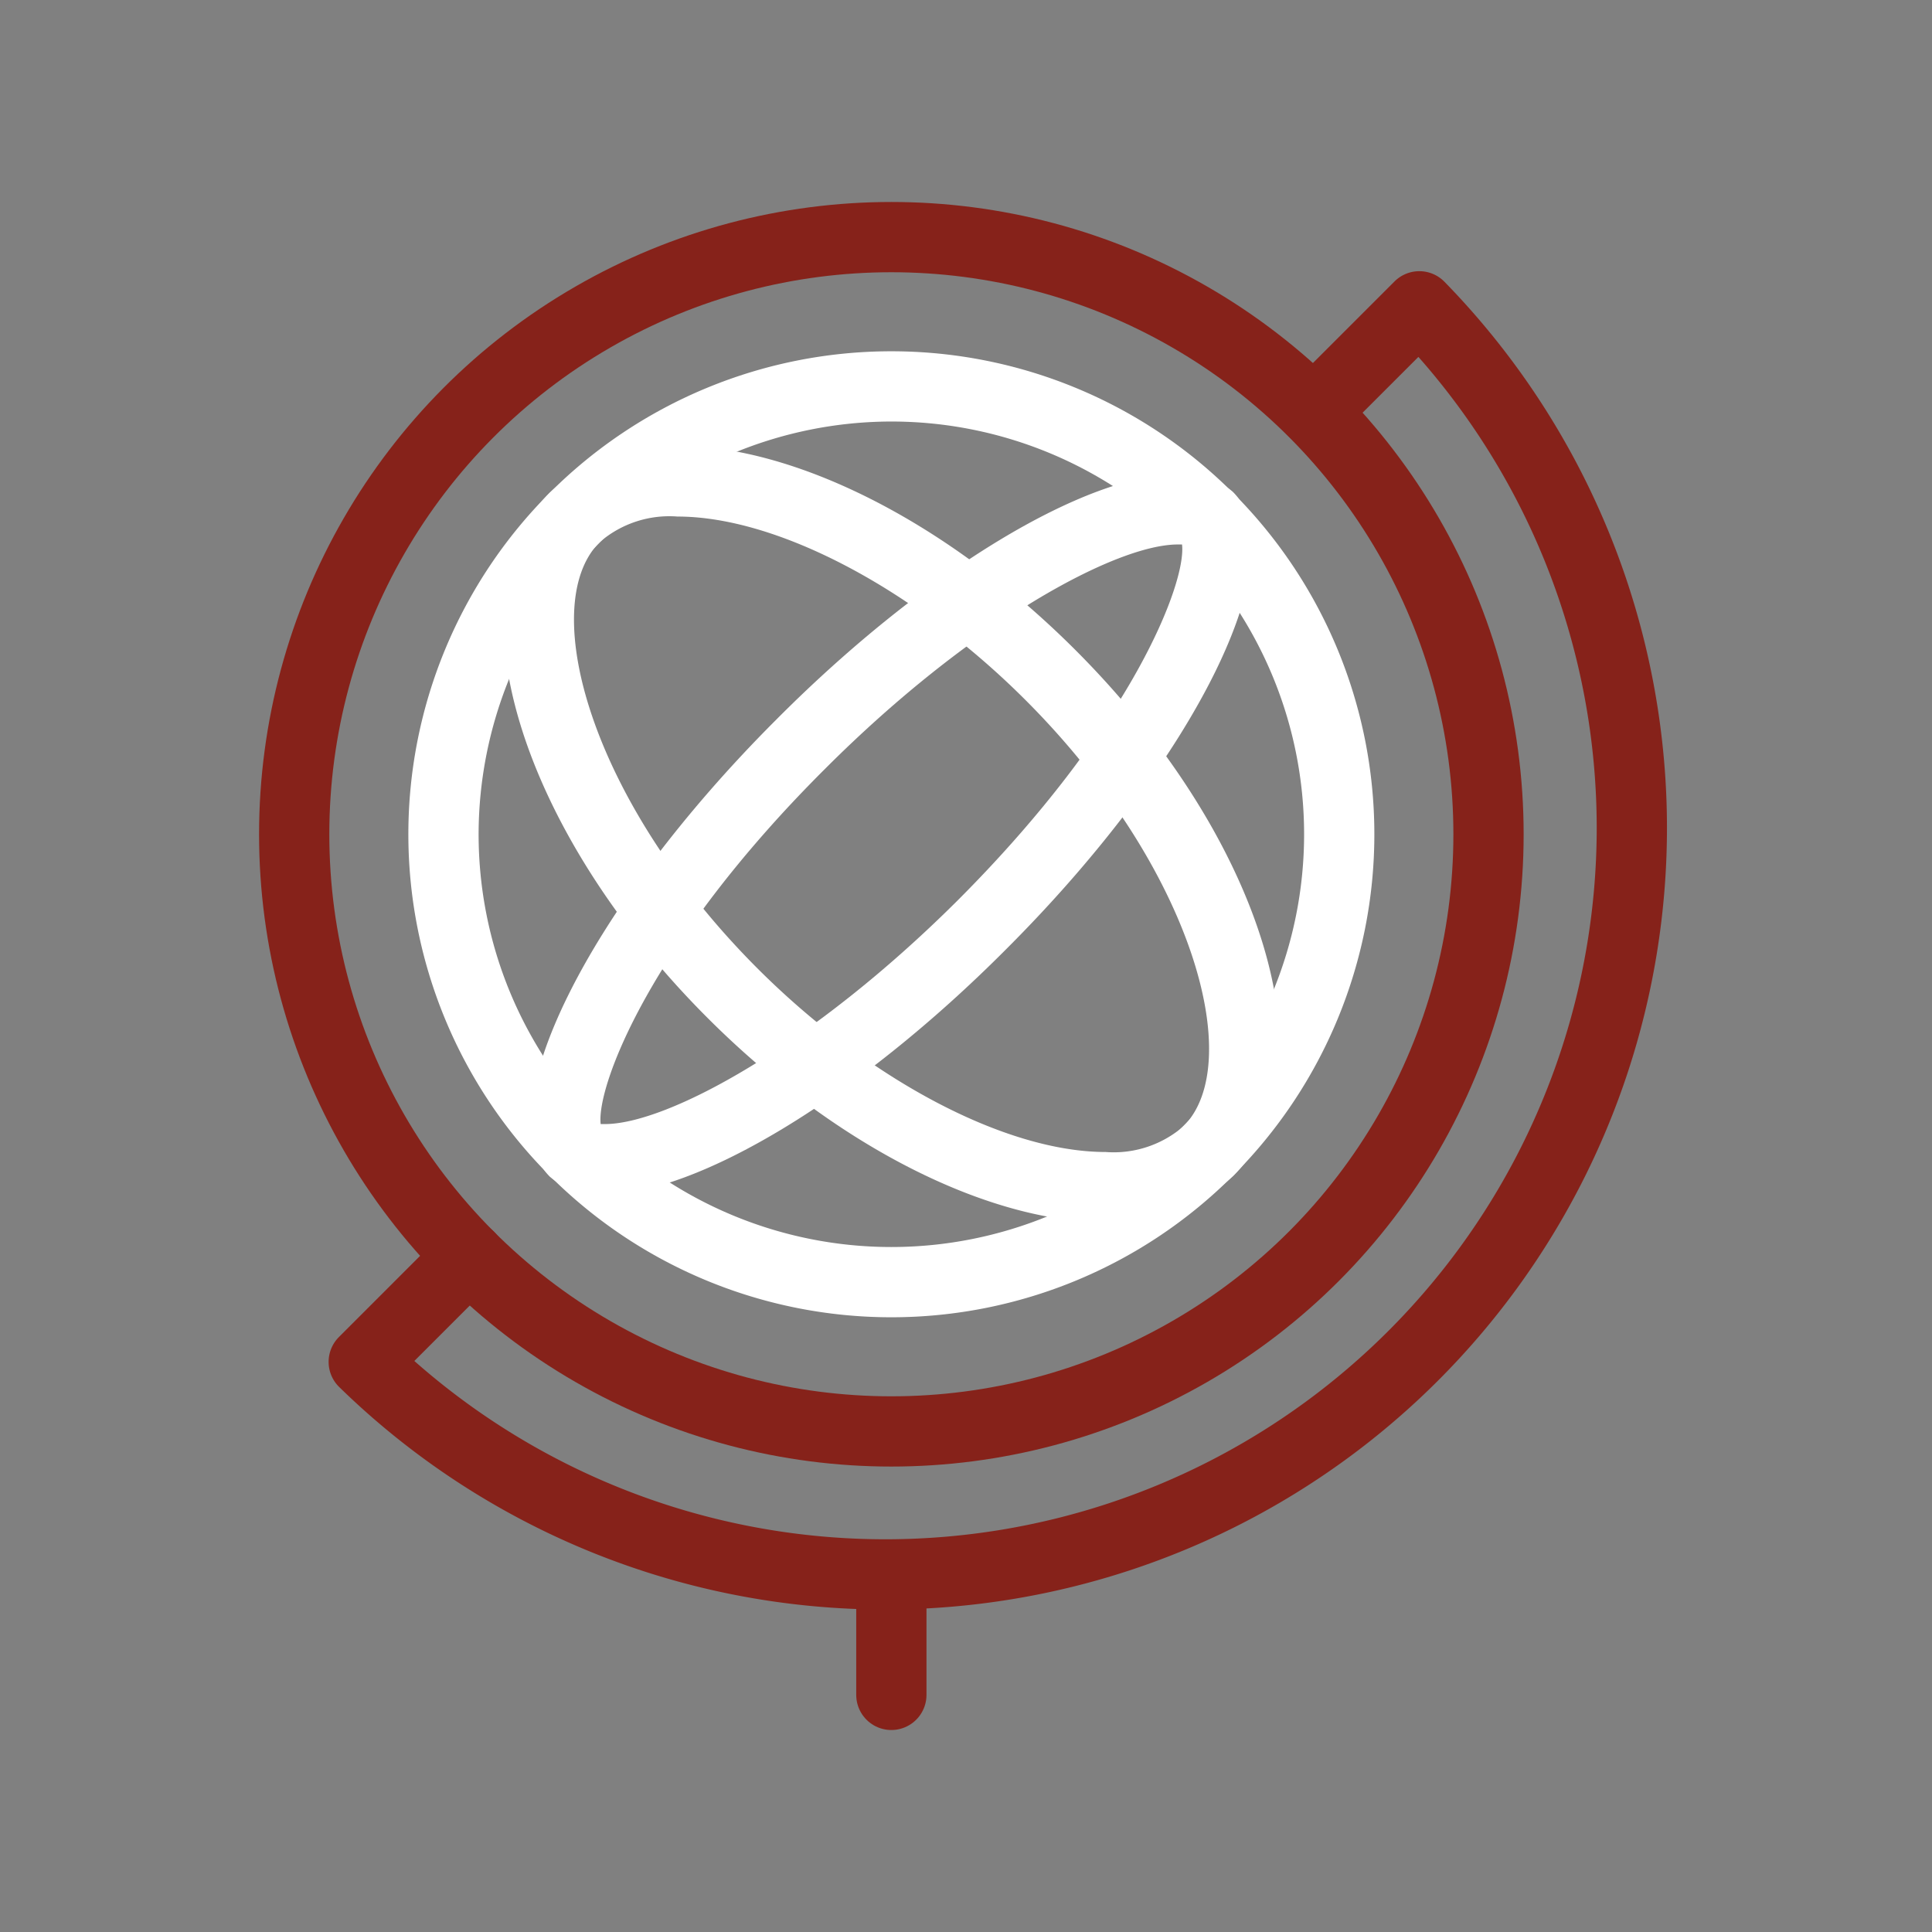
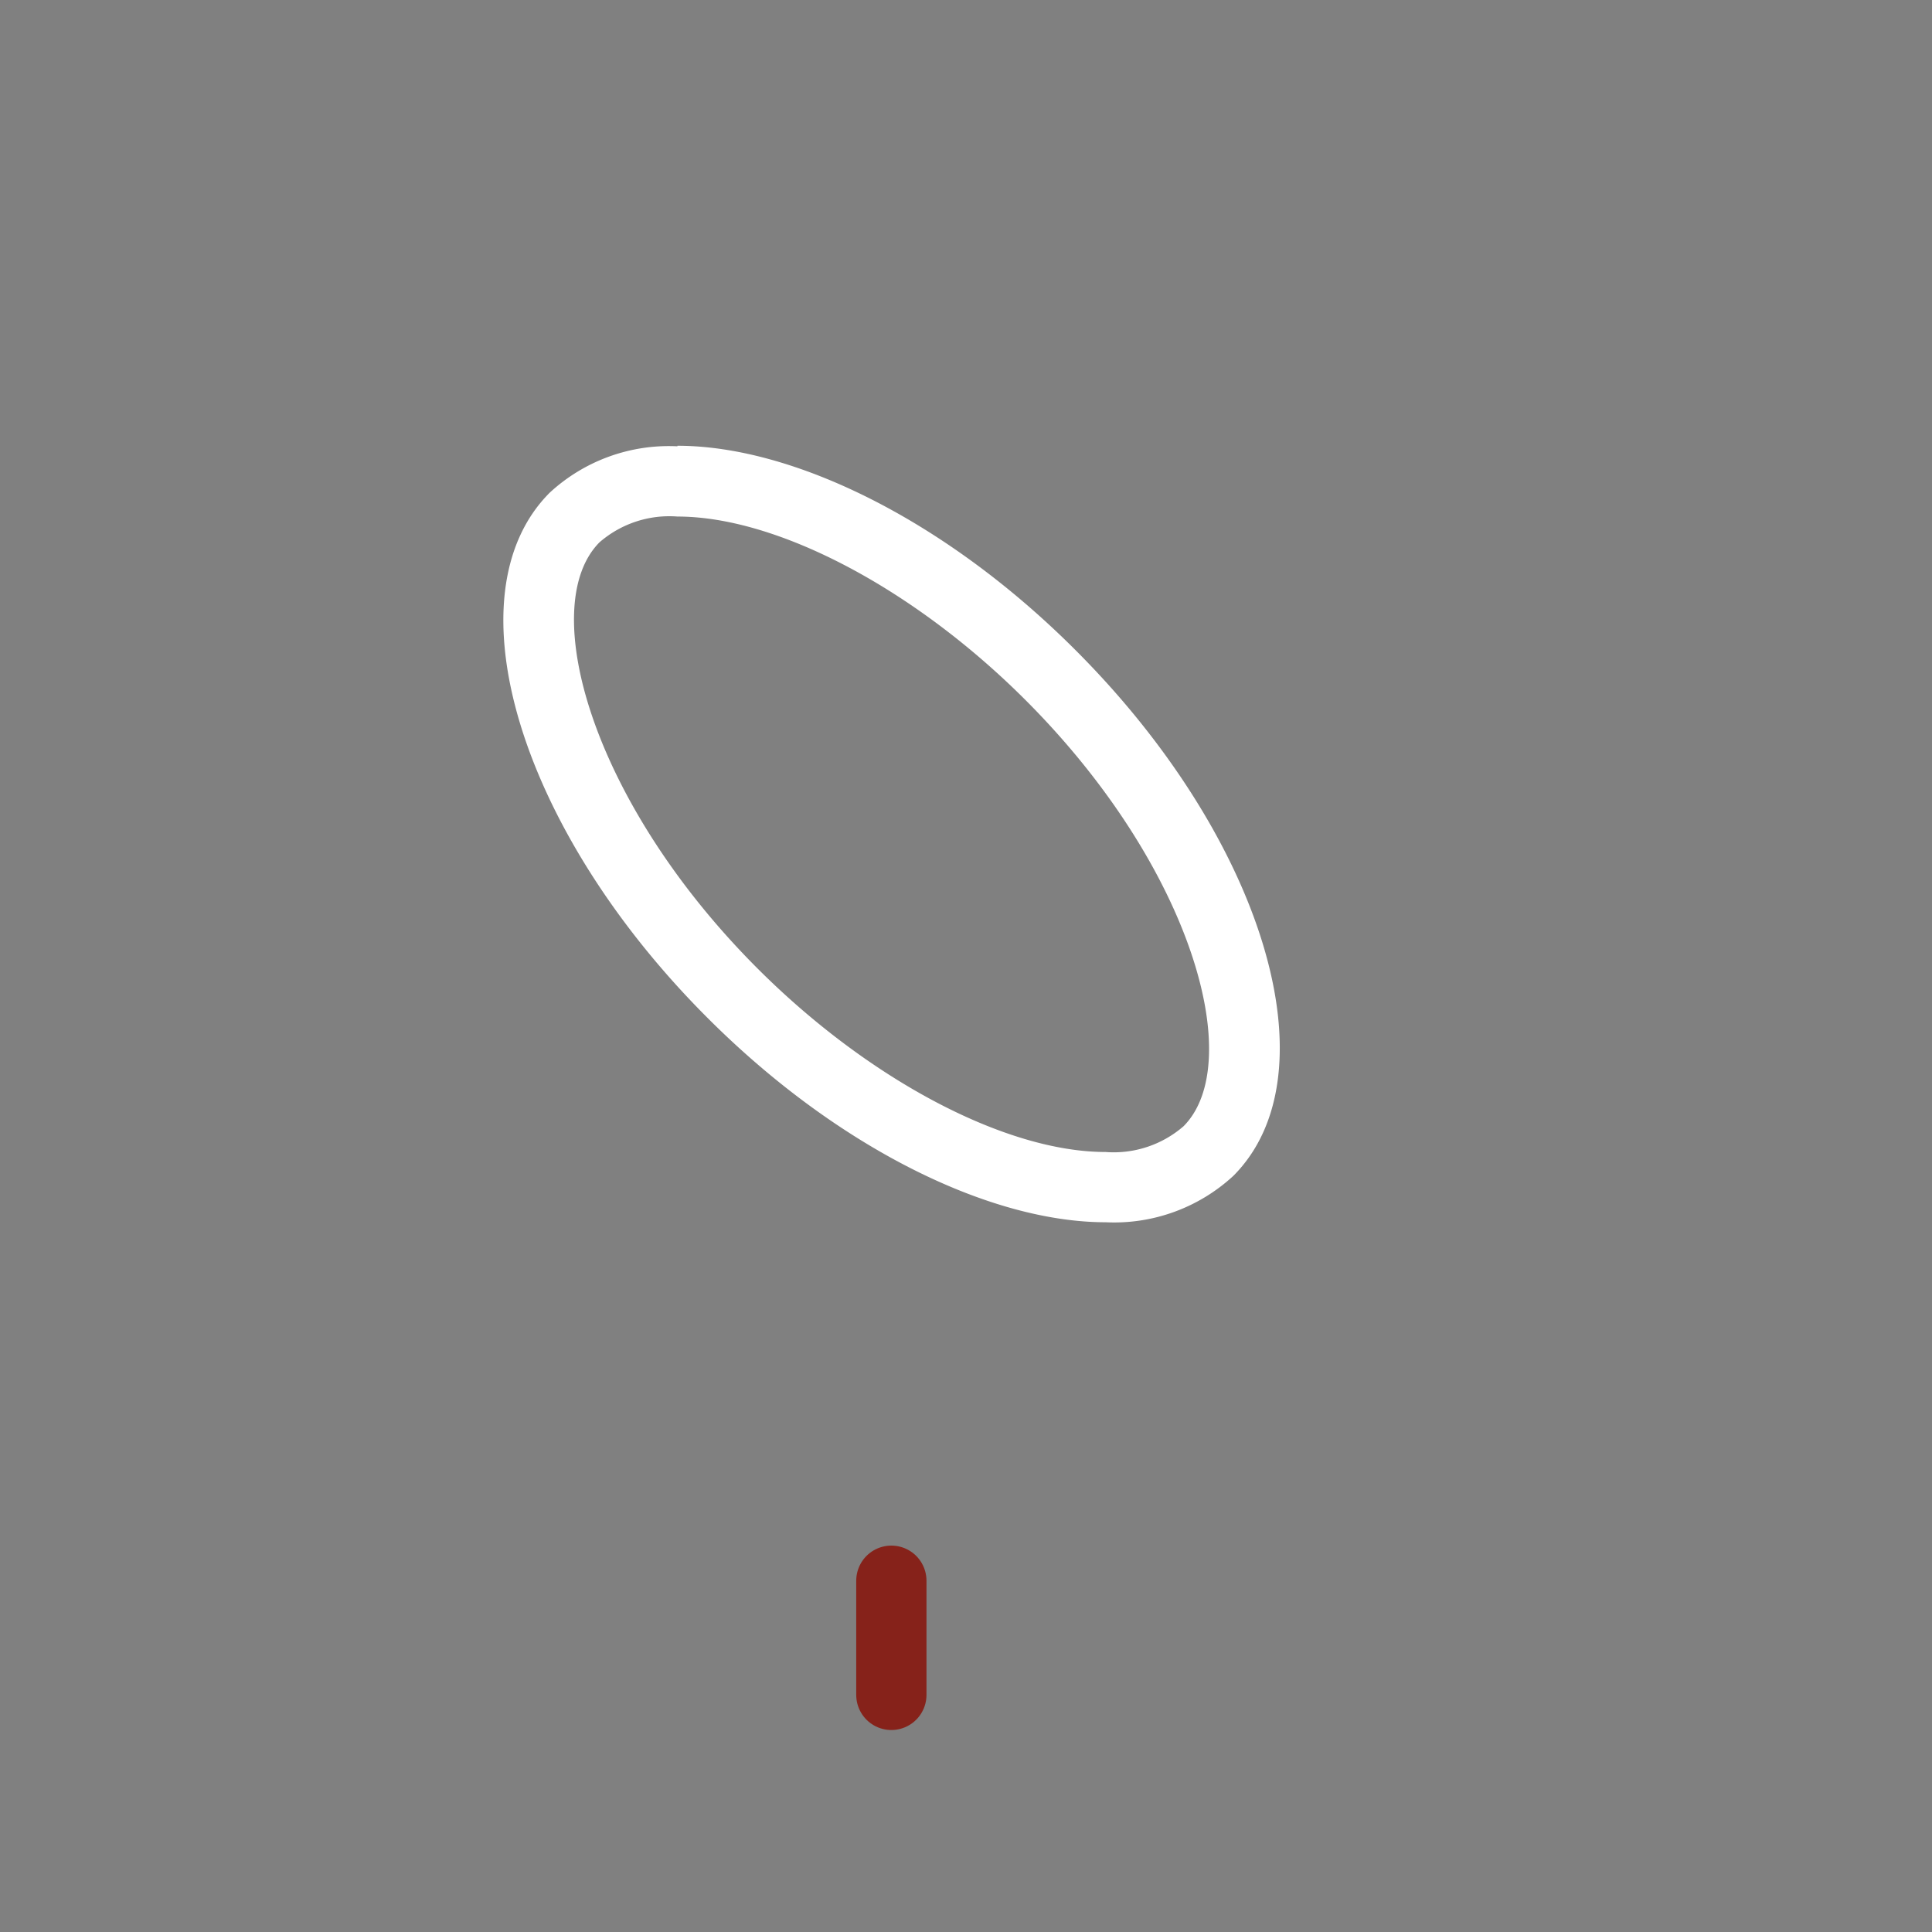
<svg xmlns="http://www.w3.org/2000/svg" viewBox="0 0 110 110">
  <rect x="0" y="0" width="110" height="110" fill="#808080" stroke="none" />
  <path d="m50.75 90v6.5" fill="none" stroke="#86221a" stroke-linecap="round" stroke-linejoin="round" stroke-width="4" />
  <g fill="#fff">
-     <path d="m50.75 24a23.5 23.5 0 1 1 -23.5 23.5 23.53 23.53 0 0 1 23.5-23.5m0-4a27.5 27.5 0 1 0 27.5 27.5 27.5 27.5 0 0 0 -27.5-27.5z" />
    <path d="m38.57 29.41c5.69 0 13.47 4.1 19.82 10.45 9.51 9.51 12.58 20.65 9 24.26a6.06 6.06 0 0 1 -4.44 1.47c-5.69 0-13.47-4.1-19.82-10.45-9.51-9.51-12.58-20.65-9-24.26a6.06 6.06 0 0 1 4.44-1.47m0-4a10 10 0 0 0 -7.27 2.64c-5.78 5.78-1.76 19.18 9 29.92 7.41 7.41 16.08 11.62 22.65 11.62a10 10 0 0 0 7.27-2.64c5.78-5.79 1.78-19.18-9-29.95-7.41-7.41-16.08-11.62-22.65-11.62z" />
-     <path d="m67.06 31h.24c.26 2.15-2.83 10.32-12.79 20.28-8.31 8.28-16.51 12.72-20.07 12.72h-.24c-.25-2.13 2.8-10.3 12.8-20.25 8.3-8.3 16.53-12.75 20.06-12.75m0-4c-5.2 0-14.34 5.4-22.89 14-10.74 10.74-16.5 22.39-12.86 26a4.27 4.27 0 0 0 3.13 1c5.2 0 14.34-5.4 22.89-14 10.74-10.74 16.5-22.39 12.86-26a4.27 4.27 0 0 0 -3.13-1z" />
  </g>
-   <circle cx="50.75" cy="47.5" fill="none" r="34" stroke="#86221a" stroke-linecap="round" stroke-linejoin="round" stroke-width="4" />
-   <path d="m26.71 71.54-6 6a42.5 42.5 0 0 0 60.1-60.1l-6 6" fill="none" stroke="#86221a" stroke-linecap="round" stroke-linejoin="round" stroke-width="4" />
</svg>